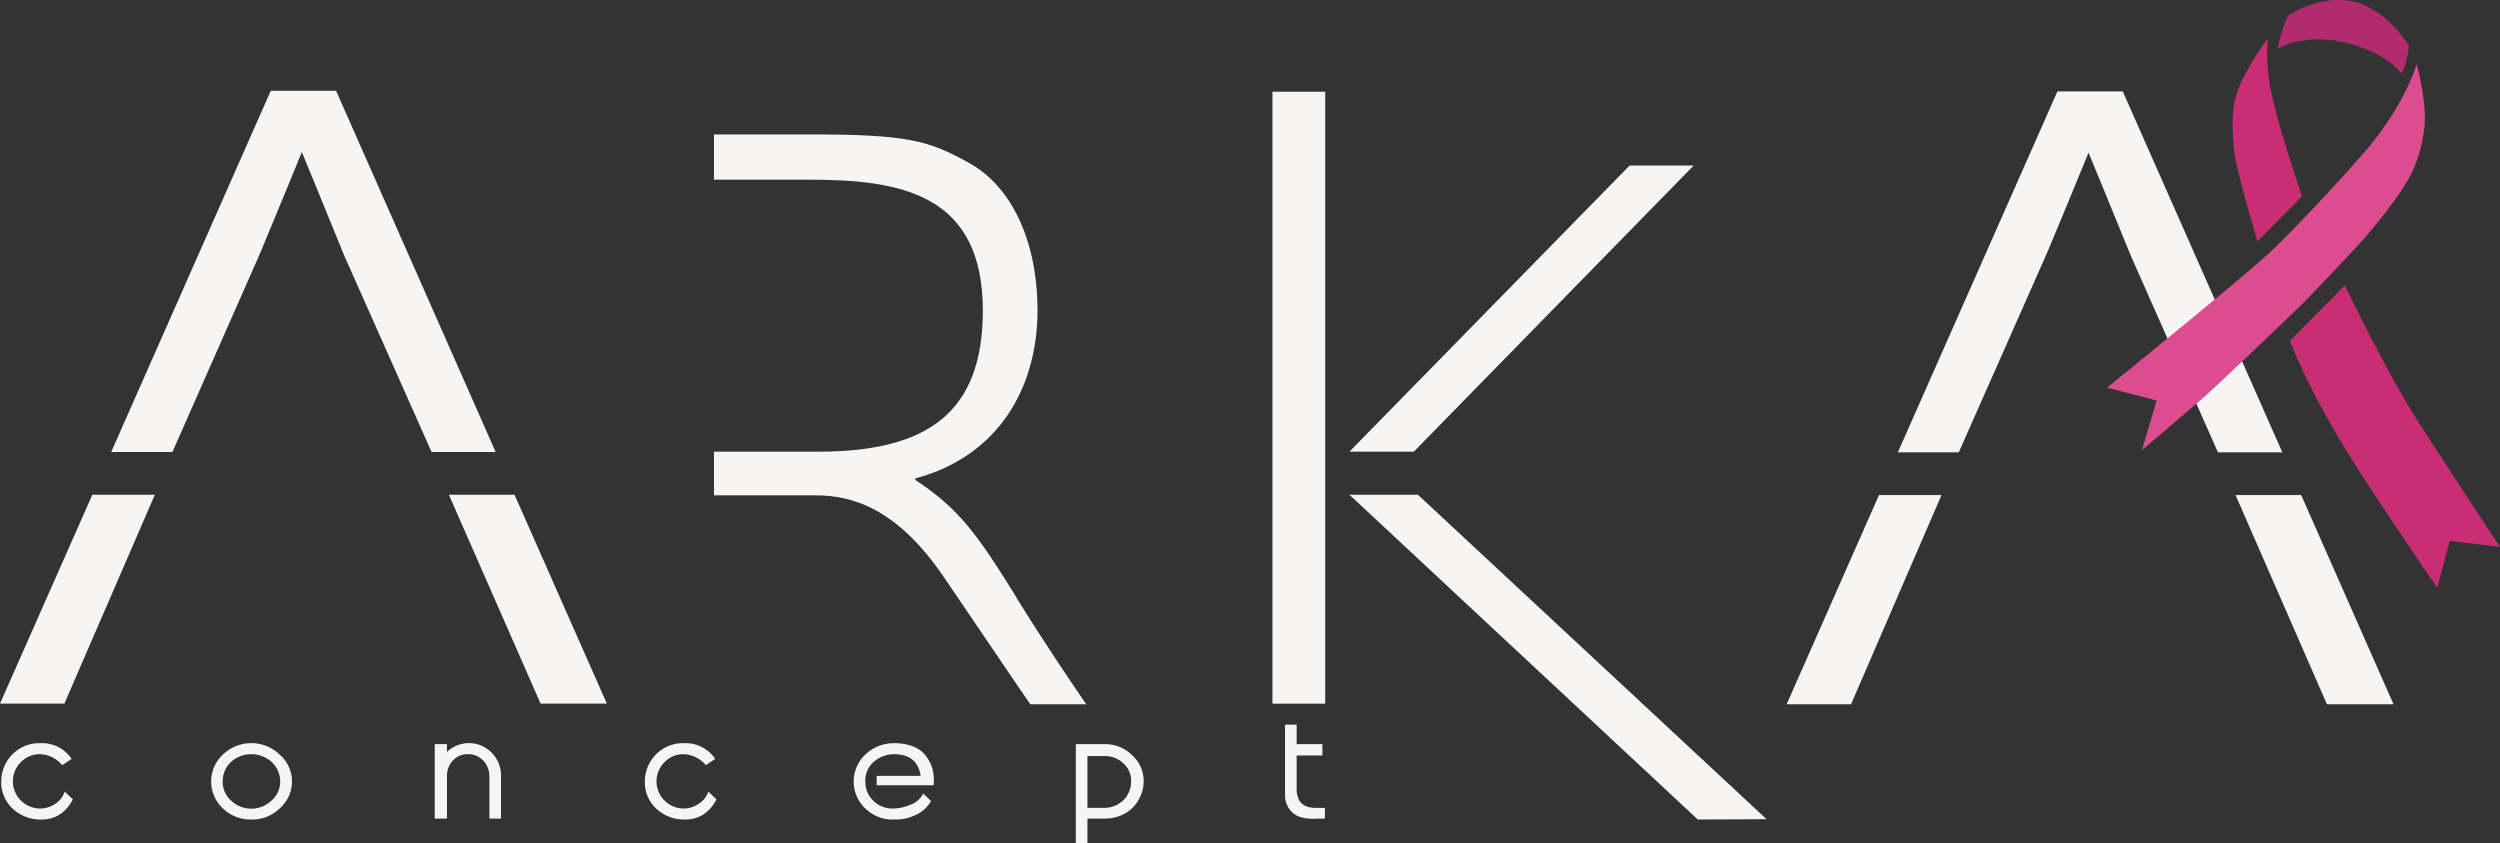
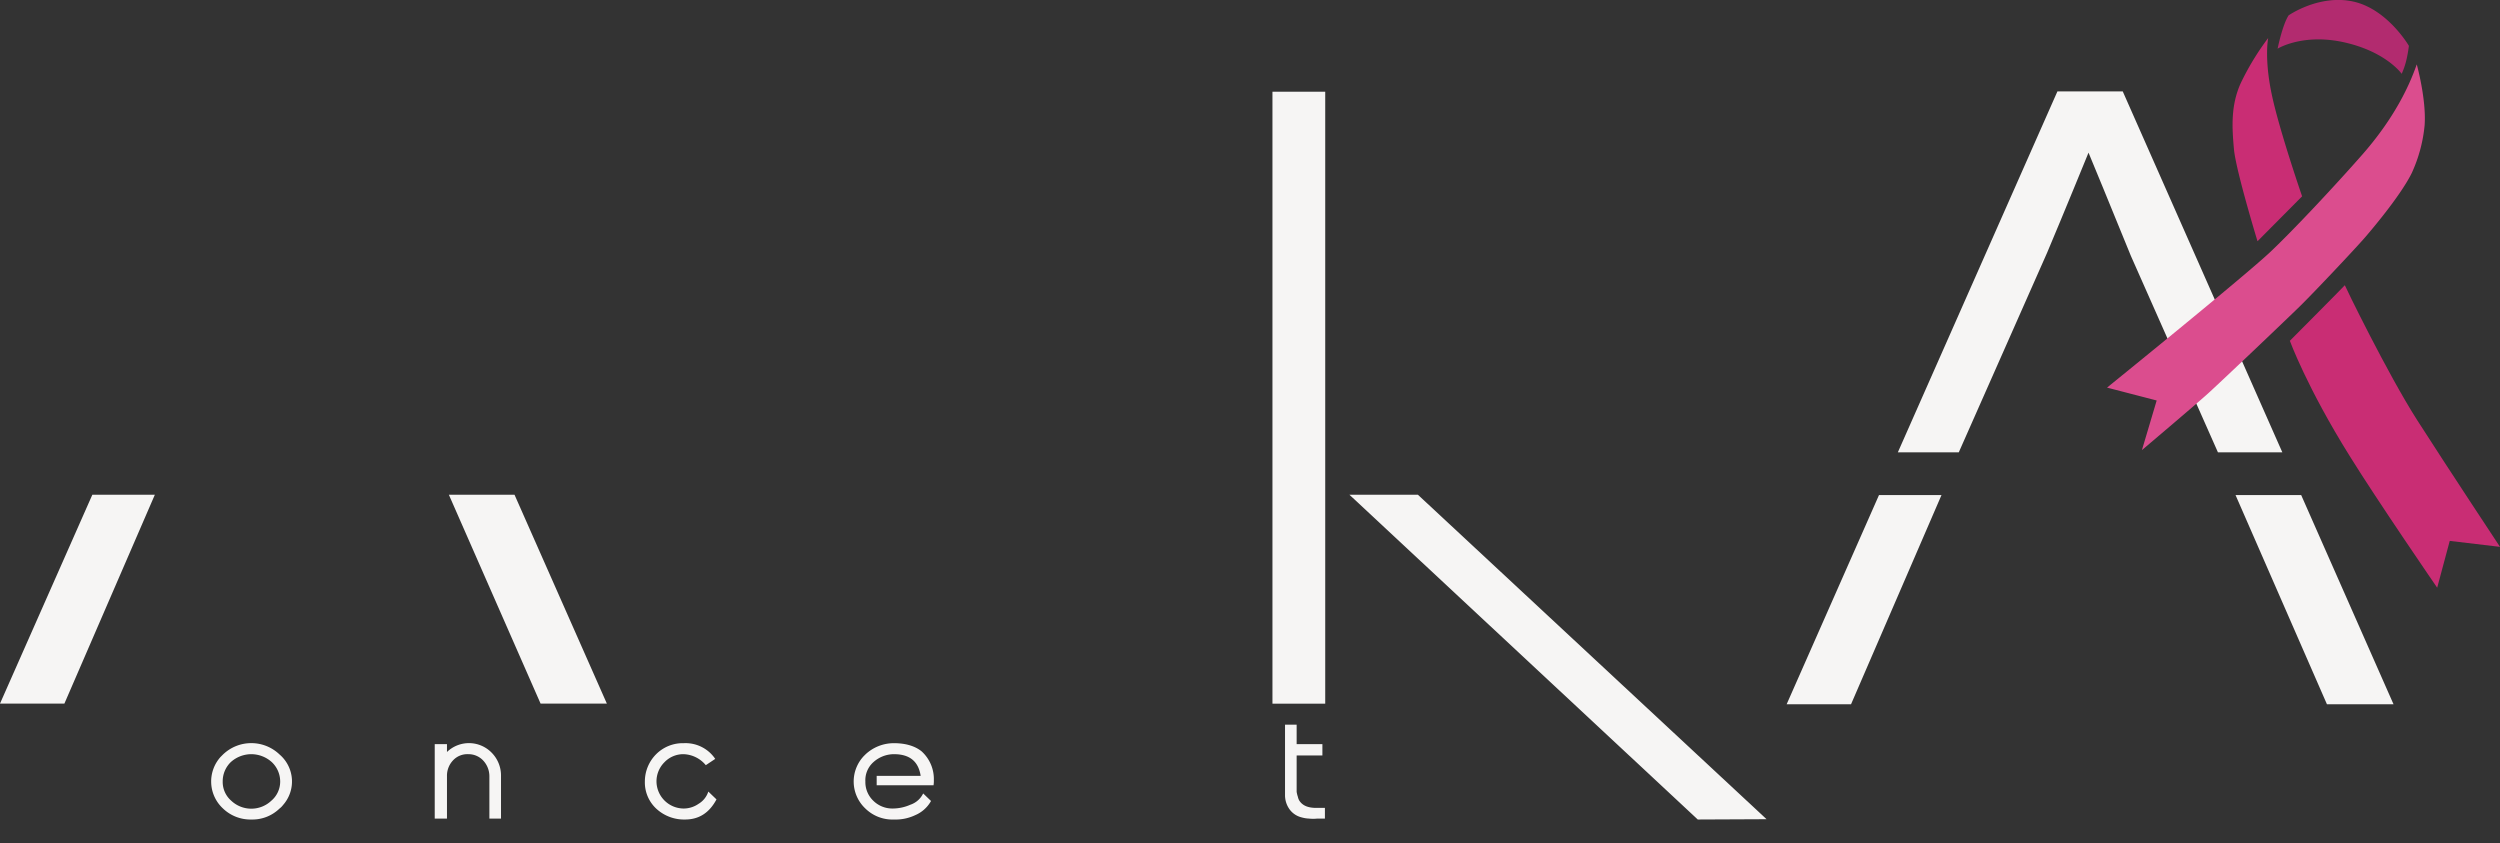
<svg xmlns="http://www.w3.org/2000/svg" viewBox="0 0 795.9 268.5">
  <rect x="0" y="0" width="795.9" height="268.5" fill="#333333" stroke="none" />
  <defs>
    <style>.b7c9b1df-f8ff-41e8-9a17-6bb02ca93e81{fill:#f6f5f4;}.f643559b-8fe3-4cbb-ab64-3465d73b3686{fill:#c92d74;}.ed8731ee-67c0-4dde-9db6-b490910b249c{fill:#db4d8e;}.b167564c-dde7-492a-8169-6cc5fe66662b{fill:#b22b6f;}</style>
  </defs>
  <g id="eea4ec60-b8ca-482c-82fc-6d4918ef05e4" data-name="b174be32-070f-40b0-af50-b6a4b1f887ae">
-     <path class="b7c9b1df-f8ff-41e8-9a17-6bb02ca93e81" d="M70.8,155l28-63.5c5.2-12.4,13.2-32,13.2-32s8,19.4,13.5,33L153.3,155h20.4L122.9,40H102.1L51.3,155Z" transform="translate(-15.9 -11.1)" />
    <polygon class="b7c9b1df-f8ff-41e8-9a17-6bb02ca93e81" points="163.8 157.5 142.9 157.5 172.1 224 193.2 224 163.8 157.5" />
    <polygon class="b7c9b1df-f8ff-41e8-9a17-6bb02ca93e81" points="29.4 157.5 0 224 20.5 224 49.3 157.5 29.4 157.5" />
-     <path class="b7c9b1df-f8ff-41e8-9a17-6bb02ca93e81" d="M339.5,201.3c-12.6-20.4-18.5-28.4-32.2-37.4v-.5c26.7-7.1,38.9-29.2,38.9-53.4,0-22.1-8.2-39.3-21.4-46.8s-20.4-9.3-50.8-9.3H243.2V68.3h30.4c29.5,0,55.5,4.7,55.2,42.4-.3,31.5-17.3,44.2-52.4,44.2H243.2v13.9h32.3c11.5,0,25.8,3.9,40.8,25.9s23.9,35.3,27.6,40.6h17.8c-4.9-7.2-12.3-18-22.2-33.9" transform="translate(-15.9 -11.1)" />
    <polygon class="b7c9b1df-f8ff-41e8-9a17-6bb02ca93e81" points="562.4 260.8 540.5 260.9 429.6 157.5 451.4 157.5 562.4 260.8" />
    <path class="b7c9b1df-f8ff-41e8-9a17-6bb02ca93e81" d="M639.5,155.1l28.1-63.5c5.2-12.3,13.2-31.9,13.2-31.9s8,19.3,13.5,32.9L722,155.1h20.5L691.7,40.2H670.9L620.1,155.1Z" transform="translate(-15.9 -11.1)" />
    <polygon class="b7c9b1df-f8ff-41e8-9a17-6bb02ca93e81" points="732.6 157.6 711.7 157.6 740.8 224.2 762 224.2 732.6 157.6" />
    <polygon class="b7c9b1df-f8ff-41e8-9a17-6bb02ca93e81" points="598.2 157.6 568.8 224.2 589.3 224.2 618.1 157.6 598.2 157.6" />
-     <path class="b7c9b1df-f8ff-41e8-9a17-6bb02ca93e81" d="M35.7,254.7a9.6,9.6,0,0,0-7.1-3.5,8.3,8.3,0,0,0-6.1,2.6,8.6,8.6,0,0,0-2.5,6.1,8.7,8.7,0,0,0,8.6,8.6,8.6,8.6,0,0,0,4.9-1.5,7.3,7.3,0,0,0,3-3.9l2.6,2.5c-2.3,4.3-5.6,6.4-10,6.4a13,13,0,0,1-9-3.3,11.4,11.4,0,0,1-3.8-8.8,12.3,12.3,0,0,1,3.6-8.7,12,12,0,0,1,8.8-3.5,11.3,11.3,0,0,1,10,5Z" transform="translate(-15.9 -11.1)" />
    <path class="b7c9b1df-f8ff-41e8-9a17-6bb02ca93e81" d="M95.9,272a12.6,12.6,0,0,1-9-3.5,11.7,11.7,0,0,1-.8-16.4l.8-.8a13,13,0,0,1,18,0,11.3,11.3,0,0,1,1.1,16.1,5.7,5.7,0,0,1-1.1,1.1,12.4,12.4,0,0,1-9,3.5m0-20.8a9.8,9.8,0,0,0-6.5,2.5,8.5,8.5,0,0,0-2.6,6.2,7.9,7.9,0,0,0,2.7,6.1,9.3,9.3,0,0,0,12.8,0,8,8,0,0,0,2.8-6.1,8.5,8.5,0,0,0-2.7-6.2,9.8,9.8,0,0,0-6.5-2.5" transform="translate(-15.9 -11.1)" />
    <path class="b7c9b1df-f8ff-41e8-9a17-6bb02ca93e81" d="M175.4,258.1v13.6h-3.7V258.2a7.3,7.3,0,0,0-1.9-4.9,6.4,6.4,0,0,0-4.9-2.1,6.2,6.2,0,0,0-4.8,2,7.1,7.1,0,0,0-1.9,5v13.5h-3.9V248h3.9v2.5a10.1,10.1,0,0,1,14.2.2,10.3,10.3,0,0,1,3,7.4" transform="translate(-15.9 -11.1)" />
    <path class="b7c9b1df-f8ff-41e8-9a17-6bb02ca93e81" d="M240.6,254.7a9.6,9.6,0,0,0-7.1-3.5,8.3,8.3,0,0,0-6.1,2.6,8.6,8.6,0,0,0-2.5,6.1,8.7,8.7,0,0,0,8.6,8.6,8.3,8.3,0,0,0,4.8-1.5,7,7,0,0,0,3.1-3.9l2.6,2.5c-2.3,4.3-5.6,6.4-10,6.4a13,13,0,0,1-9-3.3,11.4,11.4,0,0,1-3.8-8.8,12.3,12.3,0,0,1,3.6-8.7,12,12,0,0,1,8.8-3.5,11.4,11.4,0,0,1,10,5Z" transform="translate(-15.9 -11.1)" />
    <path class="b7c9b1df-f8ff-41e8-9a17-6bb02ca93e81" d="M309,258.1c-.7-4.6-3.5-6.9-8.5-6.9a9.8,9.8,0,0,0-6.5,2.5,7.7,7.7,0,0,0-2.6,6.2,8.2,8.2,0,0,0,2.5,6.1,8.6,8.6,0,0,0,6.1,2.5,13.9,13.9,0,0,0,5.7-1.2,7,7,0,0,0,4.1-3.6l2.5,2.4a10.4,10.4,0,0,1-5,4.5,14.6,14.6,0,0,1-6.8,1.4,12.3,12.3,0,0,1-9.1-3.5,11.8,11.8,0,0,1-.5-16.7l.5-.5a13.2,13.2,0,0,1,9.1-3.6c3.7,0,6.7.9,8.8,2.6a11.9,11.9,0,0,1,3.9,9.2,8.6,8.6,0,0,1-.1,1.6H295v-3Z" transform="translate(-15.9 -11.1)" />
-     <path class="b7c9b1df-f8ff-41e8-9a17-6bb02ca93e81" d="M378.6,265.3a11.1,11.1,0,0,1-4.4,4.7,13,13,0,0,1-6.4,1.7h-5.7v7.9h-3.7V248h9.2a12.2,12.2,0,0,1,8.7,3.5,11.1,11.1,0,0,1,3.7,8.4,11.4,11.4,0,0,1-1.4,5.4m-16.5,3h5.2a8.9,8.9,0,0,0,6.2-2.4,8.4,8.4,0,0,0,2.5-6,7.3,7.3,0,0,0-2.5-5.8,8.4,8.4,0,0,0-6.1-2.3h-5.3Z" transform="translate(-15.9 -11.1)" />
    <path class="b7c9b1df-f8ff-41e8-9a17-6bb02ca93e81" d="M425,241.8h3.7V248h8.2v3.6h-8.2v11.6a9.4,9.4,0,0,0,.4,1.6,3.5,3.5,0,0,0,.6,1.4c1,1.4,2.7,2.1,5.2,2.1h2.8v3.4h-2.4a12.2,12.2,0,0,1-2.7,0,10,10,0,0,1-2.4-.4,6.7,6.7,0,0,1-3.8-2.6,7.7,7.7,0,0,1-1.4-4.4Z" transform="translate(-15.9 -11.1)" />
-     <polygon class="b7c9b1df-f8ff-41e8-9a17-6bb02ca93e81" points="429.6 143.8 450.1 143.8 539.2 52.7 518.8 52.7 429.6 143.8" />
    <rect class="b7c9b1df-f8ff-41e8-9a17-6bb02ca93e81" x="405.1" y="29.2" width="16.8" height="194.82" />
  </g>
  <g id="b11e77bd-d649-403c-ac56-b9443cb14fbc" data-name="Calque 2">
    <path class="f643559b-8fe3-4cbb-ab64-3465d73b3686" d="M795.8,183.3l-4,14.9s-19.1-27.8-27.9-42c-13.6-21.8-19-36.6-19-36.6s17.6-17.7,17.5-17.7,13.6,28.2,23,42.9,26.4,40.4,26.4,40.4Z" transform="translate(-15.9 -11.1)" />
    <path class="ed8731ee-67c0-4dde-9db6-b490910b249c" d="M702.5,138.6l-4.7,15.8s16.9-14.3,20.9-17.9,24.8-23.4,29.3-27.8,17.8-18.5,20.9-22.1,11.5-13.7,14.8-20.4A47,47,0,0,0,787.8,51c.6-8.3-2.5-19.4-2.5-19.4-1.6,4.5-5.9,16-18.2,29.7-7.4,8.4-20.3,22.3-28.3,29.9s-52.1,43.3-52.1,43.3Z" transform="translate(-15.9 -11.1)" />
-     <path class="f643559b-8fe3-4cbb-ab64-3465d73b3686" d="M738,23.2s-1.3,6.3,1.1,17.8,9.7,32.6,9.7,32.6L734.6,87.9s-6.9-22.6-7.5-29.3-1.1-13.9,2.2-21.1A83.9,83.9,0,0,1,738,23.2Z" transform="translate(-15.9 -11.1)" />
+     <path class="f643559b-8fe3-4cbb-ab64-3465d73b3686" d="M738,23.2s-1.3,6.3,1.1,17.8,9.7,32.6,9.7,32.6L734.6,87.9s-6.9-22.6-7.5-29.3-1.1-13.9,2.2-21.1A83.9,83.9,0,0,1,738,23.2" transform="translate(-15.9 -11.1)" />
    <path class="b167564c-dde7-492a-8169-6cc5fe66662b" d="M741,26.6s1.5-7.5,3.5-10.6c0,0,9.7-6.8,20.6-4.4s17.7,14.1,17.7,14.1-.3,2.4-.8,4.5a24.2,24.2,0,0,1-1.5,4.4s-4.9-7-18.2-10S741,26.6,741,26.6Z" transform="translate(-15.9 -11.1)" />
  </g>
</svg>